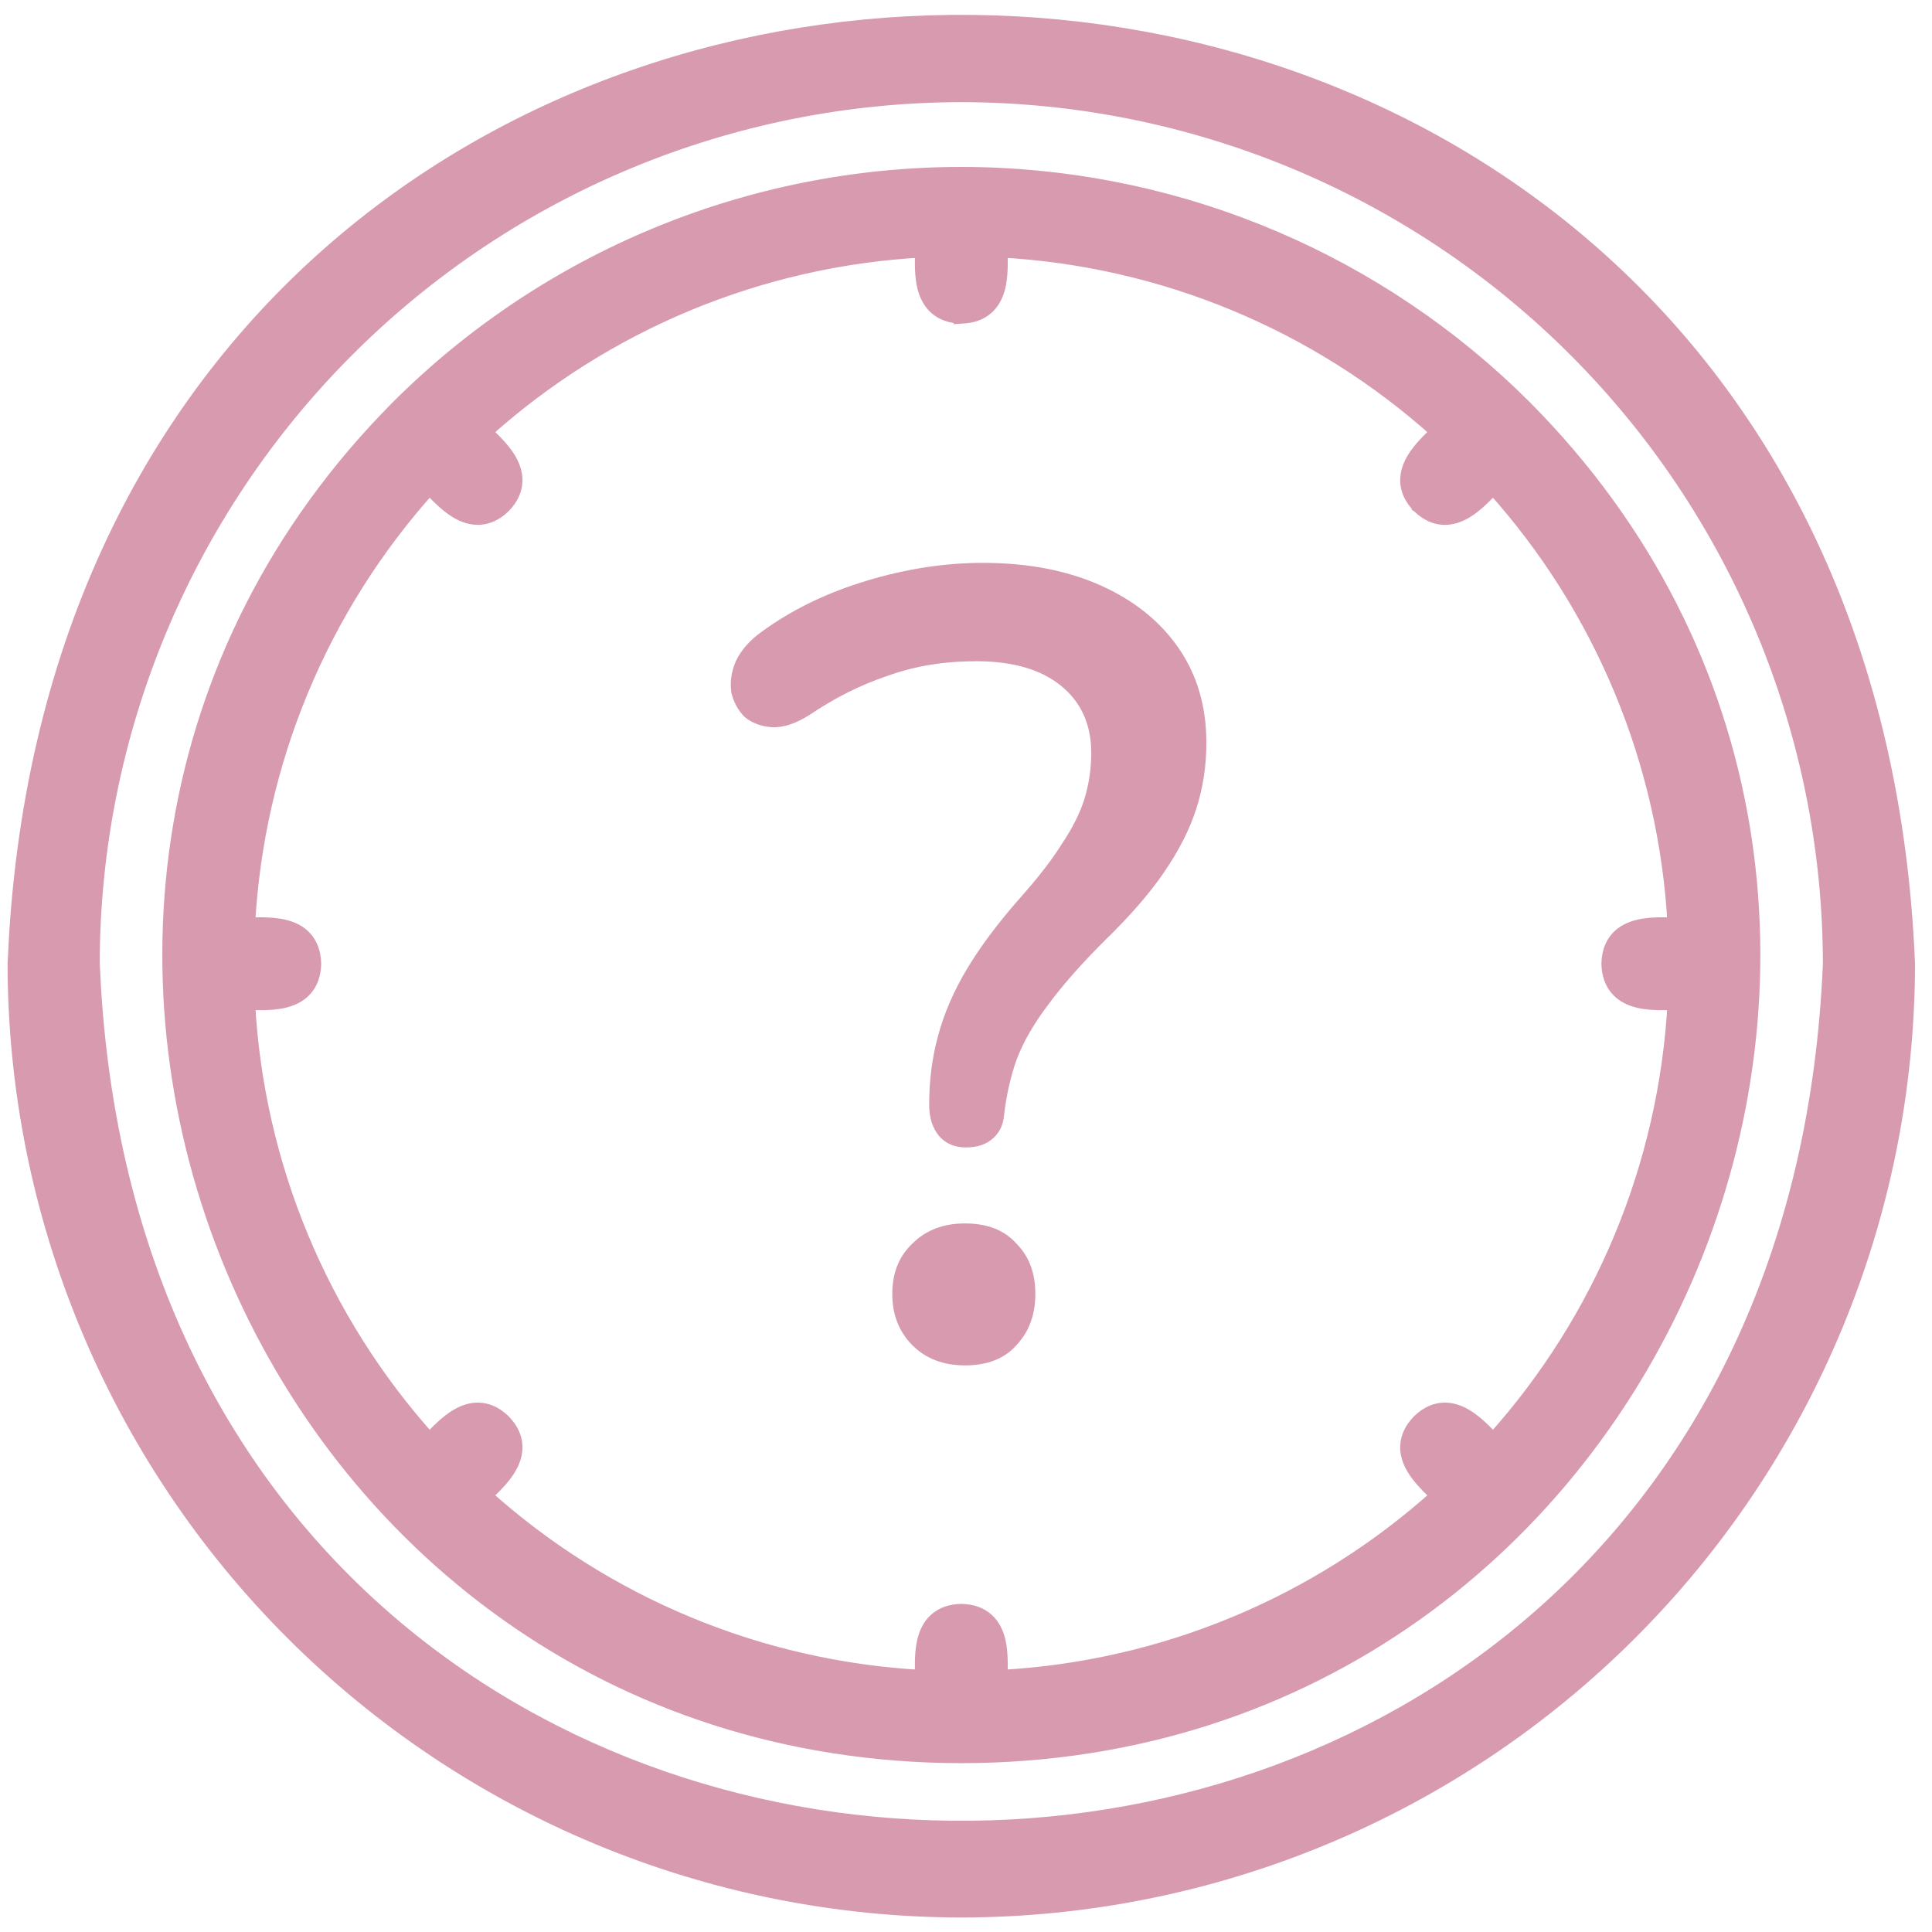
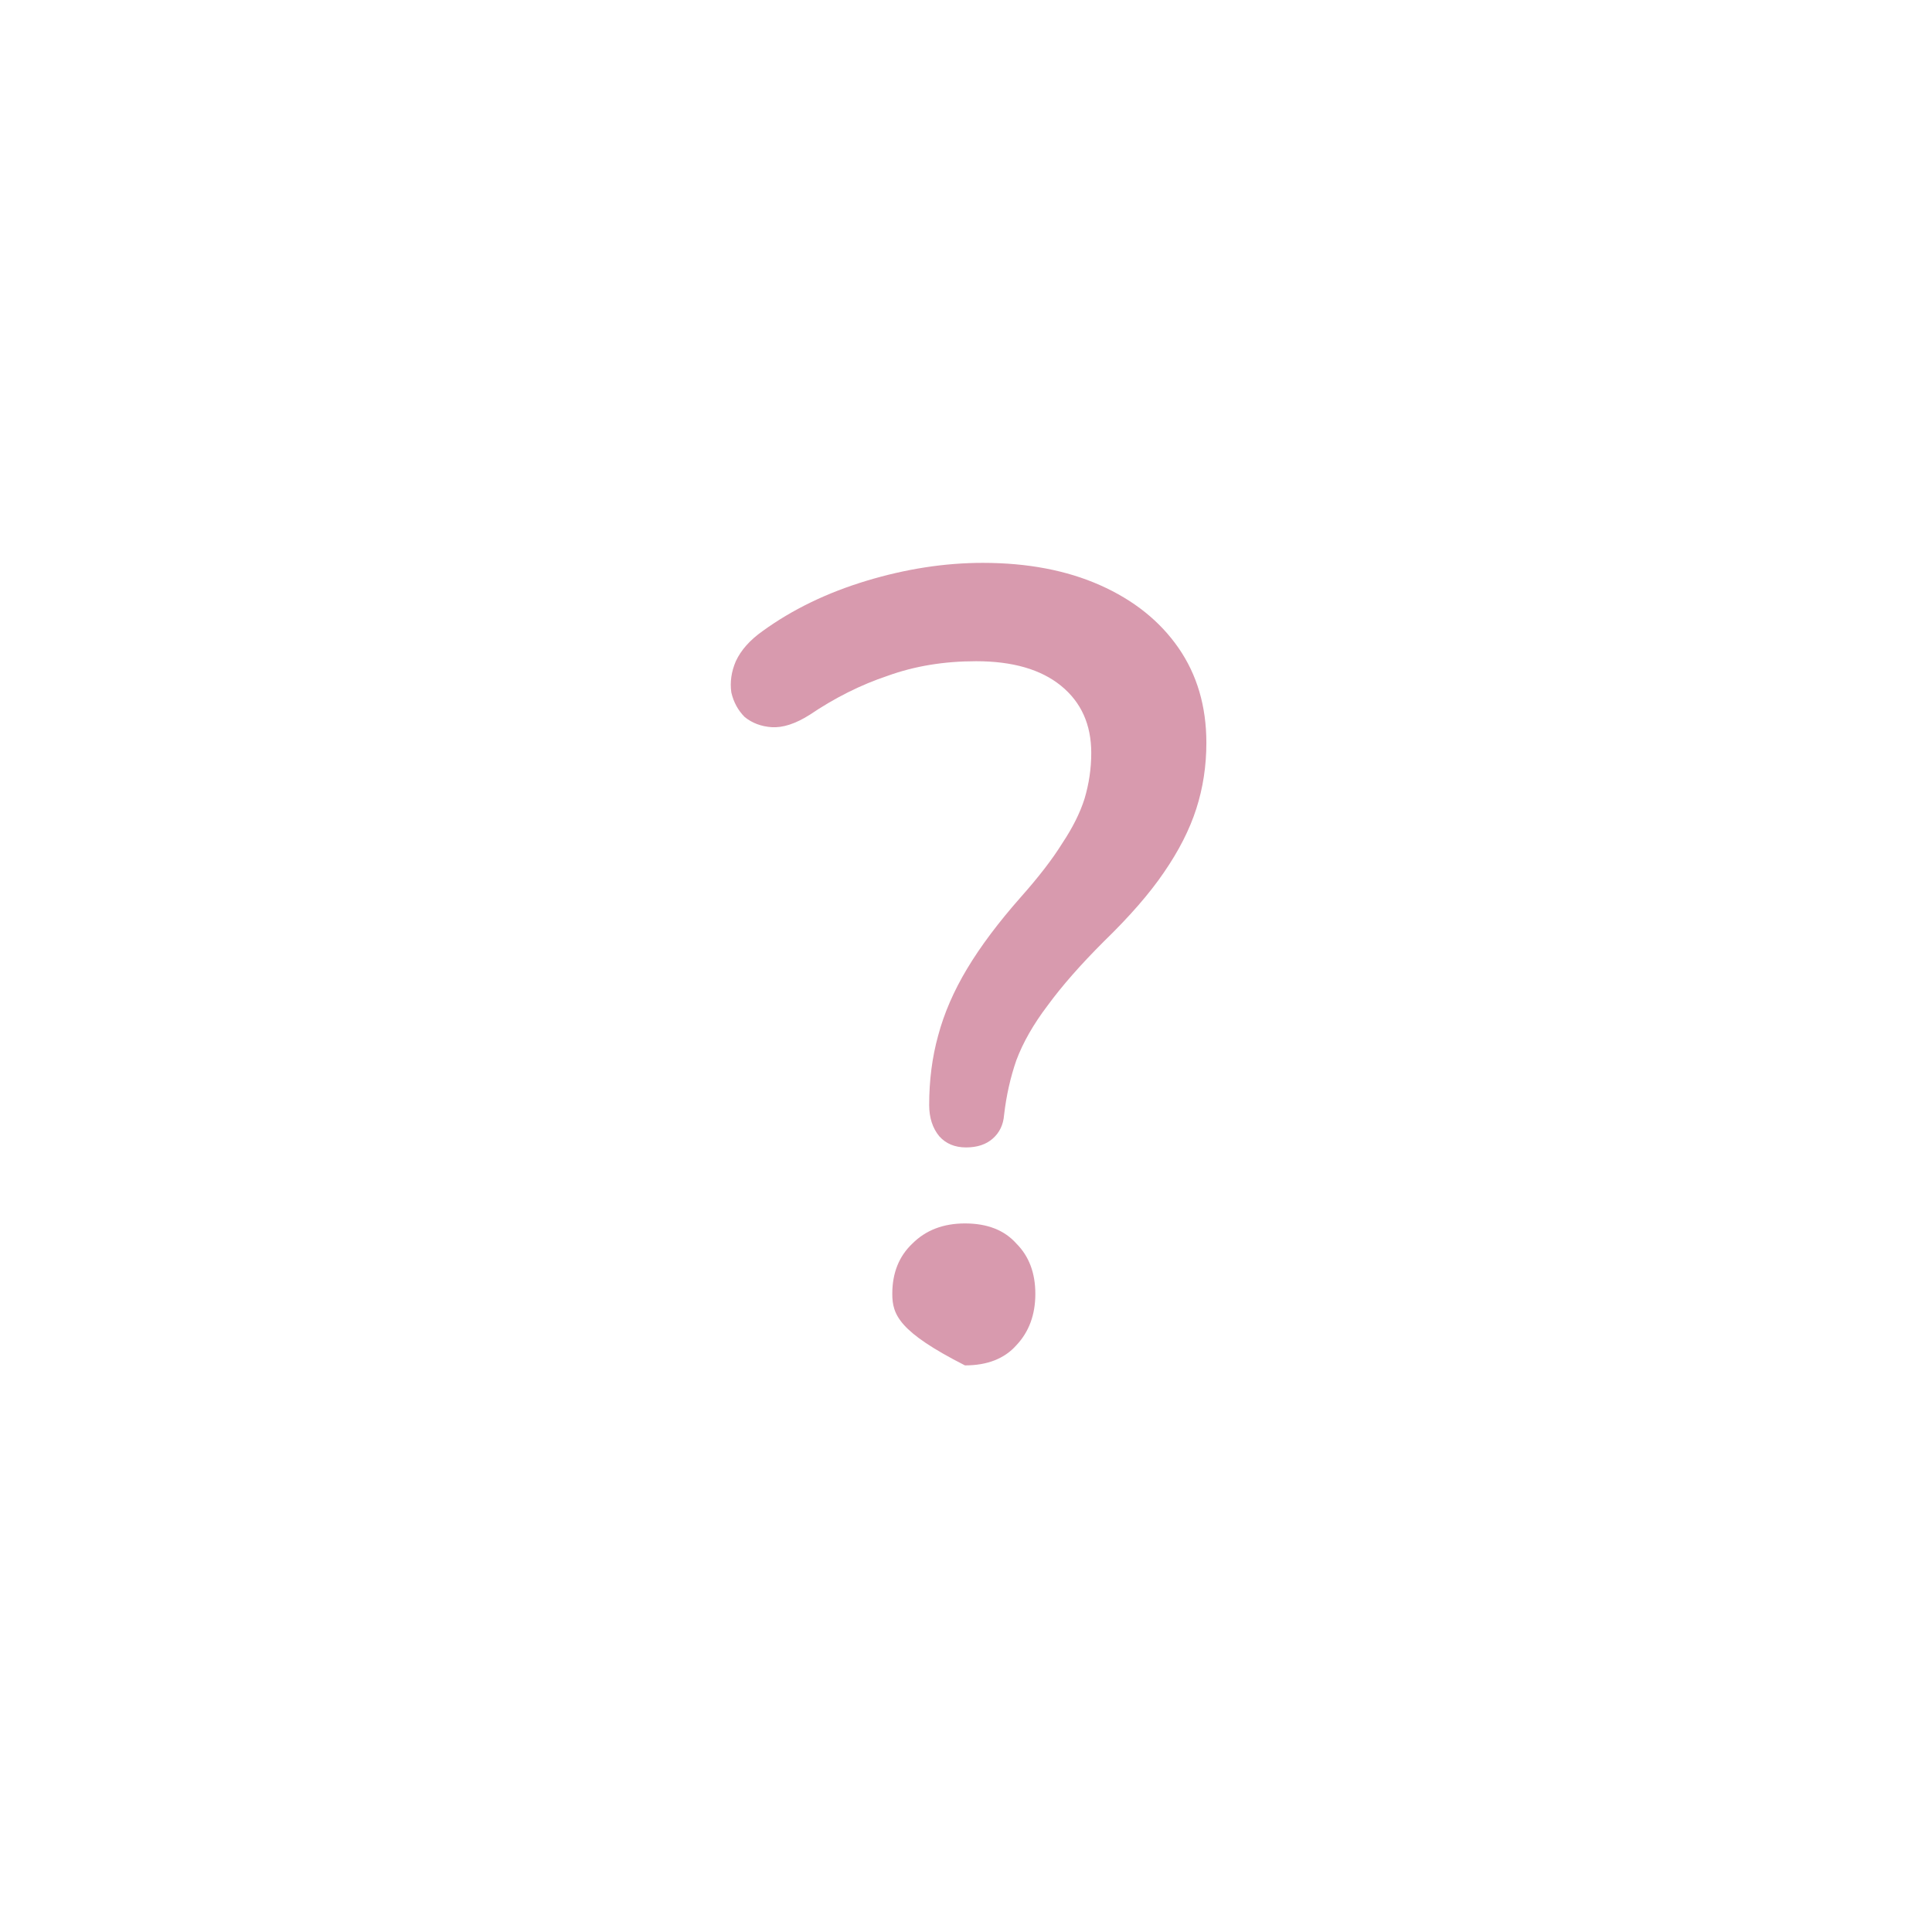
<svg xmlns="http://www.w3.org/2000/svg" width="65" height="65" viewBox="0 0 65 65" fill="none">
-   <path d="M0.557 31.432C3.191 -9.808 62.45 -9.469 64.178 32.414L64.179 32.425C64.17 40.865 60.812 48.957 54.844 54.926C48.876 60.894 40.784 64.252 32.343 64.262H32.342C23.901 64.252 15.809 60.894 9.84 54.926C3.872 48.957 0.515 40.865 0.505 32.425V32.414L0.557 31.432ZM32.342 3.187C24.591 3.195 17.159 6.279 11.678 11.76C6.199 17.239 3.116 24.666 3.105 32.414L3.153 33.316C5.572 71.206 59.981 70.899 61.579 32.424C61.57 24.672 58.487 17.241 53.006 11.76C47.525 6.279 40.094 3.195 32.342 3.187ZM32.344 5.866C39.229 5.867 45.84 8.514 50.818 13.245L51.294 13.71C67.785 30.303 55.992 59.043 32.343 59.07H32.342C8.693 59.041 -3.099 30.301 13.393 13.709V13.708C18.421 8.686 25.238 5.866 32.344 5.866ZM33.65 8.486C33.653 8.606 33.655 8.732 33.655 8.86C33.654 9.115 33.639 9.388 33.579 9.64C33.518 9.892 33.407 10.141 33.201 10.33C32.991 10.522 32.707 10.627 32.349 10.637L32.336 10.638V10.637C31.978 10.628 31.695 10.523 31.485 10.33C31.279 10.141 31.168 9.891 31.107 9.639C31.046 9.387 31.031 9.115 31.03 8.86C31.029 8.732 31.032 8.606 31.036 8.486C31.036 8.462 31.036 8.437 31.037 8.413C25.568 8.707 20.365 10.866 16.295 14.53C16.566 14.786 16.901 15.104 17.108 15.447C17.242 15.67 17.339 15.926 17.327 16.204C17.314 16.488 17.188 16.762 16.94 17.017L16.935 17.021C16.68 17.269 16.407 17.394 16.123 17.407C15.844 17.42 15.588 17.323 15.366 17.189C15.023 16.982 14.705 16.648 14.45 16.377C10.785 20.447 8.625 25.649 8.332 31.118C8.356 31.117 8.38 31.118 8.405 31.117C8.524 31.114 8.652 31.111 8.78 31.111C9.034 31.113 9.306 31.128 9.558 31.189C9.81 31.249 10.06 31.36 10.248 31.566C10.441 31.776 10.547 32.06 10.556 32.418V32.431C10.547 32.789 10.441 33.072 10.248 33.282C10.06 33.488 9.809 33.599 9.557 33.66C9.305 33.721 9.033 33.735 8.779 33.736C8.651 33.737 8.524 33.735 8.405 33.731C8.38 33.731 8.356 33.73 8.332 33.73C8.625 39.198 10.785 44.401 14.45 48.471C14.705 48.2 15.023 47.866 15.366 47.659C15.588 47.525 15.844 47.428 16.123 47.44C16.371 47.452 16.611 47.549 16.838 47.739L16.935 47.826L16.94 47.832C17.188 48.087 17.314 48.359 17.327 48.644C17.339 48.922 17.242 49.178 17.108 49.4C16.901 49.744 16.566 50.061 16.295 50.316C20.365 53.981 25.568 56.14 31.037 56.434C31.036 56.41 31.036 56.386 31.036 56.361C31.032 56.242 31.029 56.115 31.03 55.987C31.031 55.733 31.046 55.461 31.107 55.209C31.168 54.957 31.279 54.706 31.485 54.518C31.695 54.325 31.978 54.22 32.336 54.211H32.349C32.707 54.22 32.991 54.325 33.201 54.518C33.407 54.706 33.518 54.957 33.579 55.209C33.639 55.461 33.654 55.734 33.655 55.988C33.655 56.116 33.653 56.243 33.65 56.362C33.649 56.386 33.649 56.41 33.648 56.434C39.117 56.14 44.32 53.981 48.39 50.316C48.119 50.061 47.785 49.744 47.578 49.401C47.443 49.179 47.346 48.923 47.359 48.645C47.372 48.36 47.498 48.087 47.746 47.832L47.751 47.826C48.005 47.579 48.279 47.453 48.563 47.44C48.841 47.428 49.097 47.525 49.32 47.659C49.663 47.866 49.981 48.2 50.236 48.471C53.901 44.401 56.059 39.199 56.353 33.73C56.329 33.73 56.305 33.731 56.281 33.731C56.161 33.735 56.035 33.737 55.907 33.736C55.652 33.735 55.379 33.721 55.127 33.66C54.875 33.599 54.625 33.489 54.436 33.282C54.243 33.072 54.138 32.789 54.128 32.431V32.418L54.136 32.287C54.165 31.99 54.267 31.749 54.436 31.565C54.625 31.359 54.875 31.249 55.127 31.189C55.379 31.128 55.652 31.112 55.907 31.111C56.035 31.111 56.162 31.114 56.282 31.117C56.306 31.118 56.33 31.117 56.353 31.118C56.059 25.649 53.9 20.446 50.235 16.376C49.98 16.647 49.663 16.981 49.32 17.189C49.097 17.323 48.841 17.421 48.563 17.408C48.279 17.395 48.005 17.269 47.751 17.021L47.745 17.017V17.016C47.497 16.761 47.372 16.488 47.359 16.204C47.346 15.926 47.443 15.669 47.578 15.446C47.785 15.103 48.118 14.785 48.389 14.53C44.319 10.866 39.117 8.707 33.648 8.413C33.649 8.437 33.649 8.462 33.65 8.486Z" fill="#D89AAE" stroke="#D89AAE" stroke-width="0.5" />
-   <path d="M32.502 38.604C32.126 38.604 31.825 38.479 31.6 38.228C31.374 37.952 31.261 37.601 31.261 37.175C31.261 36.348 31.361 35.571 31.562 34.844C31.762 34.092 32.088 33.34 32.54 32.587C32.991 31.835 33.593 31.033 34.345 30.181C34.946 29.504 35.41 28.902 35.736 28.376C36.087 27.849 36.338 27.348 36.488 26.872C36.638 26.37 36.714 25.856 36.714 25.33C36.714 24.377 36.375 23.625 35.698 23.073C35.022 22.522 34.069 22.246 32.84 22.246C31.762 22.246 30.772 22.409 29.87 22.735C28.967 23.036 28.09 23.475 27.238 24.051C26.761 24.352 26.335 24.49 25.959 24.465C25.608 24.44 25.307 24.327 25.057 24.126C24.831 23.901 24.681 23.625 24.605 23.299C24.555 22.948 24.605 22.597 24.756 22.246C24.931 21.87 25.232 21.532 25.658 21.231C26.661 20.504 27.827 19.94 29.155 19.539C30.484 19.138 31.788 18.937 33.066 18.937C34.57 18.937 35.886 19.188 37.014 19.689C38.142 20.191 39.02 20.892 39.647 21.795C40.273 22.698 40.587 23.763 40.587 24.991C40.587 25.768 40.474 26.508 40.248 27.21C40.023 27.912 39.659 28.626 39.158 29.353C38.681 30.055 38.005 30.833 37.127 31.685C36.35 32.462 35.723 33.177 35.247 33.828C34.771 34.455 34.42 35.069 34.194 35.671C33.994 36.248 33.856 36.862 33.781 37.514C33.755 37.84 33.63 38.103 33.404 38.303C33.179 38.504 32.878 38.604 32.502 38.604ZM32.465 45.937C31.738 45.937 31.148 45.711 30.697 45.26C30.246 44.809 30.02 44.232 30.02 43.53C30.02 42.828 30.246 42.264 30.697 41.838C31.148 41.387 31.738 41.161 32.465 41.161C33.217 41.161 33.793 41.387 34.194 41.838C34.62 42.264 34.833 42.828 34.833 43.53C34.833 44.232 34.62 44.809 34.194 45.26C33.793 45.711 33.217 45.937 32.465 45.937Z" fill="#D89AAE" />
+   <path d="M32.502 38.604C32.126 38.604 31.825 38.479 31.6 38.228C31.374 37.952 31.261 37.601 31.261 37.175C31.261 36.348 31.361 35.571 31.562 34.844C31.762 34.092 32.088 33.34 32.54 32.587C32.991 31.835 33.593 31.033 34.345 30.181C34.946 29.504 35.41 28.902 35.736 28.376C36.087 27.849 36.338 27.348 36.488 26.872C36.638 26.37 36.714 25.856 36.714 25.33C36.714 24.377 36.375 23.625 35.698 23.073C35.022 22.522 34.069 22.246 32.84 22.246C31.762 22.246 30.772 22.409 29.87 22.735C28.967 23.036 28.09 23.475 27.238 24.051C26.761 24.352 26.335 24.49 25.959 24.465C25.608 24.44 25.307 24.327 25.057 24.126C24.831 23.901 24.681 23.625 24.605 23.299C24.555 22.948 24.605 22.597 24.756 22.246C24.931 21.87 25.232 21.532 25.658 21.231C26.661 20.504 27.827 19.94 29.155 19.539C30.484 19.138 31.788 18.937 33.066 18.937C34.57 18.937 35.886 19.188 37.014 19.689C38.142 20.191 39.02 20.892 39.647 21.795C40.273 22.698 40.587 23.763 40.587 24.991C40.587 25.768 40.474 26.508 40.248 27.21C40.023 27.912 39.659 28.626 39.158 29.353C38.681 30.055 38.005 30.833 37.127 31.685C36.35 32.462 35.723 33.177 35.247 33.828C34.771 34.455 34.42 35.069 34.194 35.671C33.994 36.248 33.856 36.862 33.781 37.514C33.755 37.84 33.63 38.103 33.404 38.303C33.179 38.504 32.878 38.604 32.502 38.604ZM32.465 45.937C30.246 44.809 30.02 44.232 30.02 43.53C30.02 42.828 30.246 42.264 30.697 41.838C31.148 41.387 31.738 41.161 32.465 41.161C33.217 41.161 33.793 41.387 34.194 41.838C34.62 42.264 34.833 42.828 34.833 43.53C34.833 44.232 34.62 44.809 34.194 45.26C33.793 45.711 33.217 45.937 32.465 45.937Z" fill="#D89AAE" />
</svg>